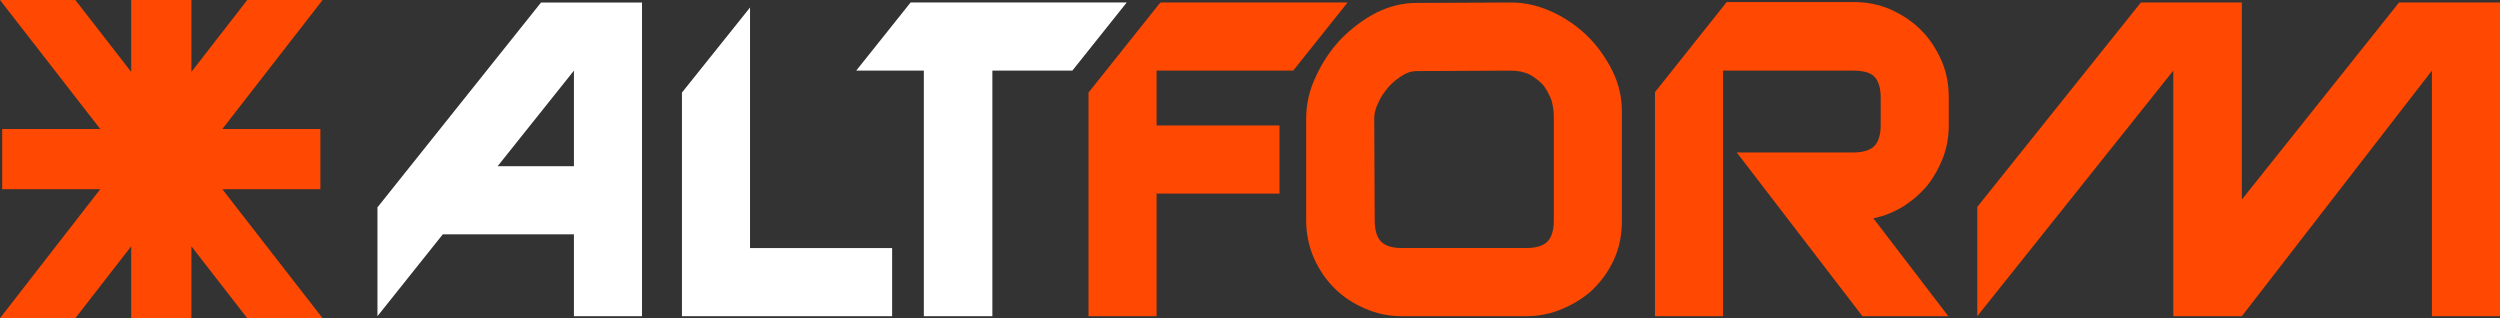
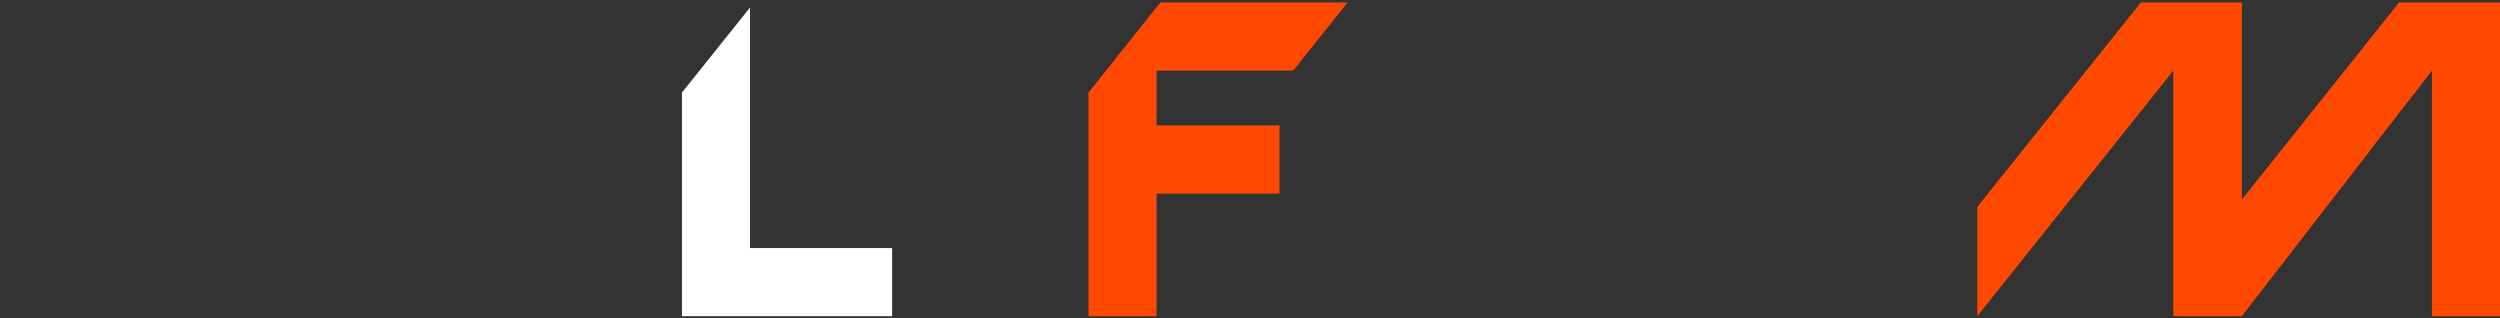
<svg xmlns="http://www.w3.org/2000/svg" xml:space="preserve" width="113.232mm" height="14.412mm" version="1.1" style="shape-rendering:geometricPrecision; text-rendering:geometricPrecision; image-rendering:optimizeQuality; fill-rule:evenodd; clip-rule:evenodd" viewBox="0 0 3956.4 503.55">
  <rect x="0" y="0" width="3956.4" height="503.55" fill="#333333" stroke="none" />
  <defs>
    <style type="text/css">
   
    .str0 {stroke:#FF4801;stroke-width:6.99;stroke-miterlimit:22.926}
    .fil2 {fill:#FF4801}
    .fil0 {fill:#FFFFFF;fill-rule:nonzero}
    .fil1 {fill:#FF4801;fill-rule:nonzero}
   
  </style>
  </defs>
  <g id="Livello_x0020_1">
    <g id="_105553754022624">
-       <path class="fil0" d="M1016.02 3.94l0 496.41 -107.74 0 0 -129.53 -203.19 0 -4.34 0 -103.4 129.53 0 -172.22 258.87 -324.18 159.81 0zm-107.74 259.06l0 -21.71 0 -129.53 -120.76 151.24 120.76 0z" />
      <polygon id="1" class="fil0" points="1411.84,392.53 1411.84,500.35 1079.22,500.35 1079.22,146.5 1186.96,11.9 1186.96,392.53 " />
-       <polygon id="2" class="fil0" points="1462.02,111.77 1458.41,111.77 1355,111.77 1441.05,3.94 1783.08,3.94 1697.03,111.77 1570.48,111.77 1570.48,500.35 1462.02,500.35 " />
      <polygon id="3" class="fil1" points="2132.62,3.94 2046.57,111.77 1830.36,111.77 1830.36,198.6 2024.88,198.6 2024.88,306.42 1830.36,306.42 1830.36,500.35 1722.62,500.35 1722.62,146.5 1833.98,6.84 1836.87,3.94 " />
-       <path id="4" class="fil1" d="M2391.05 3.94c20.97,0 41.94,4.34 62.91,13.75 20.97,9.41 39.77,21.71 56.4,37.63 16.63,15.92 29.64,34.01 40.49,55 10.85,20.98 15.91,43.42 15.91,67.3l0 149.79 0 21.71c0,20.99 -3.62,41.25 -11.57,59.34 -7.95,18.09 -18.8,34.01 -32.54,47.76 -13.74,13.75 -30.37,23.88 -48.45,31.84 -18.08,7.96 -37.6,12.3 -58.57,12.3l-189.45 0 -7.95 0c-20.97,0 -40.5,-4.34 -58.57,-12.3 -18.08,-7.96 -33.99,-18.09 -47.73,-31.84 -13.74,-13.75 -24.58,-29.67 -32.54,-47.76 -7.96,-18.09 -12.3,-38.35 -12.3,-59.34l0 -21.71 0 -139.66c0,-23.16 5.06,-45.59 15.91,-68.02 10.13,-21.71 23.14,-41.25 39.77,-58.61 16.63,-16.65 34.71,-30.4 55.67,-41.25 20.97,-10.13 41.22,-15.2 62.19,-15.2l150.4 -0.72zm67.97 179.46c0,-7.96 -1.45,-15.92 -3.62,-24.61 -2.89,-7.96 -7.23,-15.92 -12.29,-23.16 -5.78,-6.51 -13.02,-12.3 -21.69,-17.37 -8.68,-4.34 -18.8,-6.51 -30.37,-6.51l-148.96 0.72c-7.96,0 -15.19,2.17 -23.14,7.24 -7.95,5.07 -15.18,10.85 -21.69,18.09 -6.51,7.96 -12.29,15.92 -15.91,24.61 -4.34,8.68 -6.51,16.64 -6.51,24.6l0.72 162.09c0,15.2 3.62,26.78 10.12,33.29 6.51,6.51 17.36,10.13 32.54,10.13l197.41 0c15.19,0 26.75,-3.62 33.26,-10.13 6.51,-6.51 10.13,-18.09 10.13,-33.29l0 -165.71z" />
-       <path id="5" class="fil1" d="M3084.06 154.46l0 43.42c0,18.09 -2.9,34.73 -8.68,50.65 -6.51,16.64 -14.46,31.11 -24.59,44.14 -10.85,13.03 -23.14,23.88 -37.6,33.29 -15.19,9.41 -31.09,15.92 -48.45,19.54l118.59 154.86 -135.94 0 -198.85 -259.06 184.39 0c15.19,0 26.75,-3.62 33.26,-10.13 6.51,-6.51 10.13,-18.09 10.13,-33.28l0 -43.42c0,-15.2 -3.62,-26.78 -10.13,-33.29 -6.51,-6.51 -18.07,-9.41 -33.26,-9.41l-206.08 0 0 388.59 -3.62 0 -104.12 0 0 -354.58 113.53 -142.56 200.3 0c20.97,0 40.49,3.62 58.57,11.58 18.07,7.96 34.71,18.82 48.45,32.56 13.74,13.75 24.58,30.39 32.54,48.48 7.95,18.09 11.57,37.63 11.57,58.61z" />
      <polygon id="6" class="fil1" points="3547.85,315.83 3796.6,3.94 3956.4,3.94 3956.4,500.35 3848.66,500.35 3848.66,111.77 3547.85,500.35 3439.38,500.35 3439.38,111.77 3129.17,500.35 3129.17,327.41 3388.05,3.94 3547.85,3.94 " />
-       <polygon class="fil2 str0" points="7.14,500.06 117.49,500.06 211.12,379.58 211.12,500.06 299.4,500.06 299.4,379.58 393.02,500.06 503.37,500.06 344.73,295.92 503.54,295.92 503.54,207.64 344.73,207.64 503.37,3.49 393.02,3.49 299.4,123.98 299.4,3.49 211.12,3.49 211.12,123.98 117.49,3.49 7.14,3.49 165.78,207.64 6.97,207.64 6.97,295.92 165.78,295.92 " />
    </g>
  </g>
</svg>